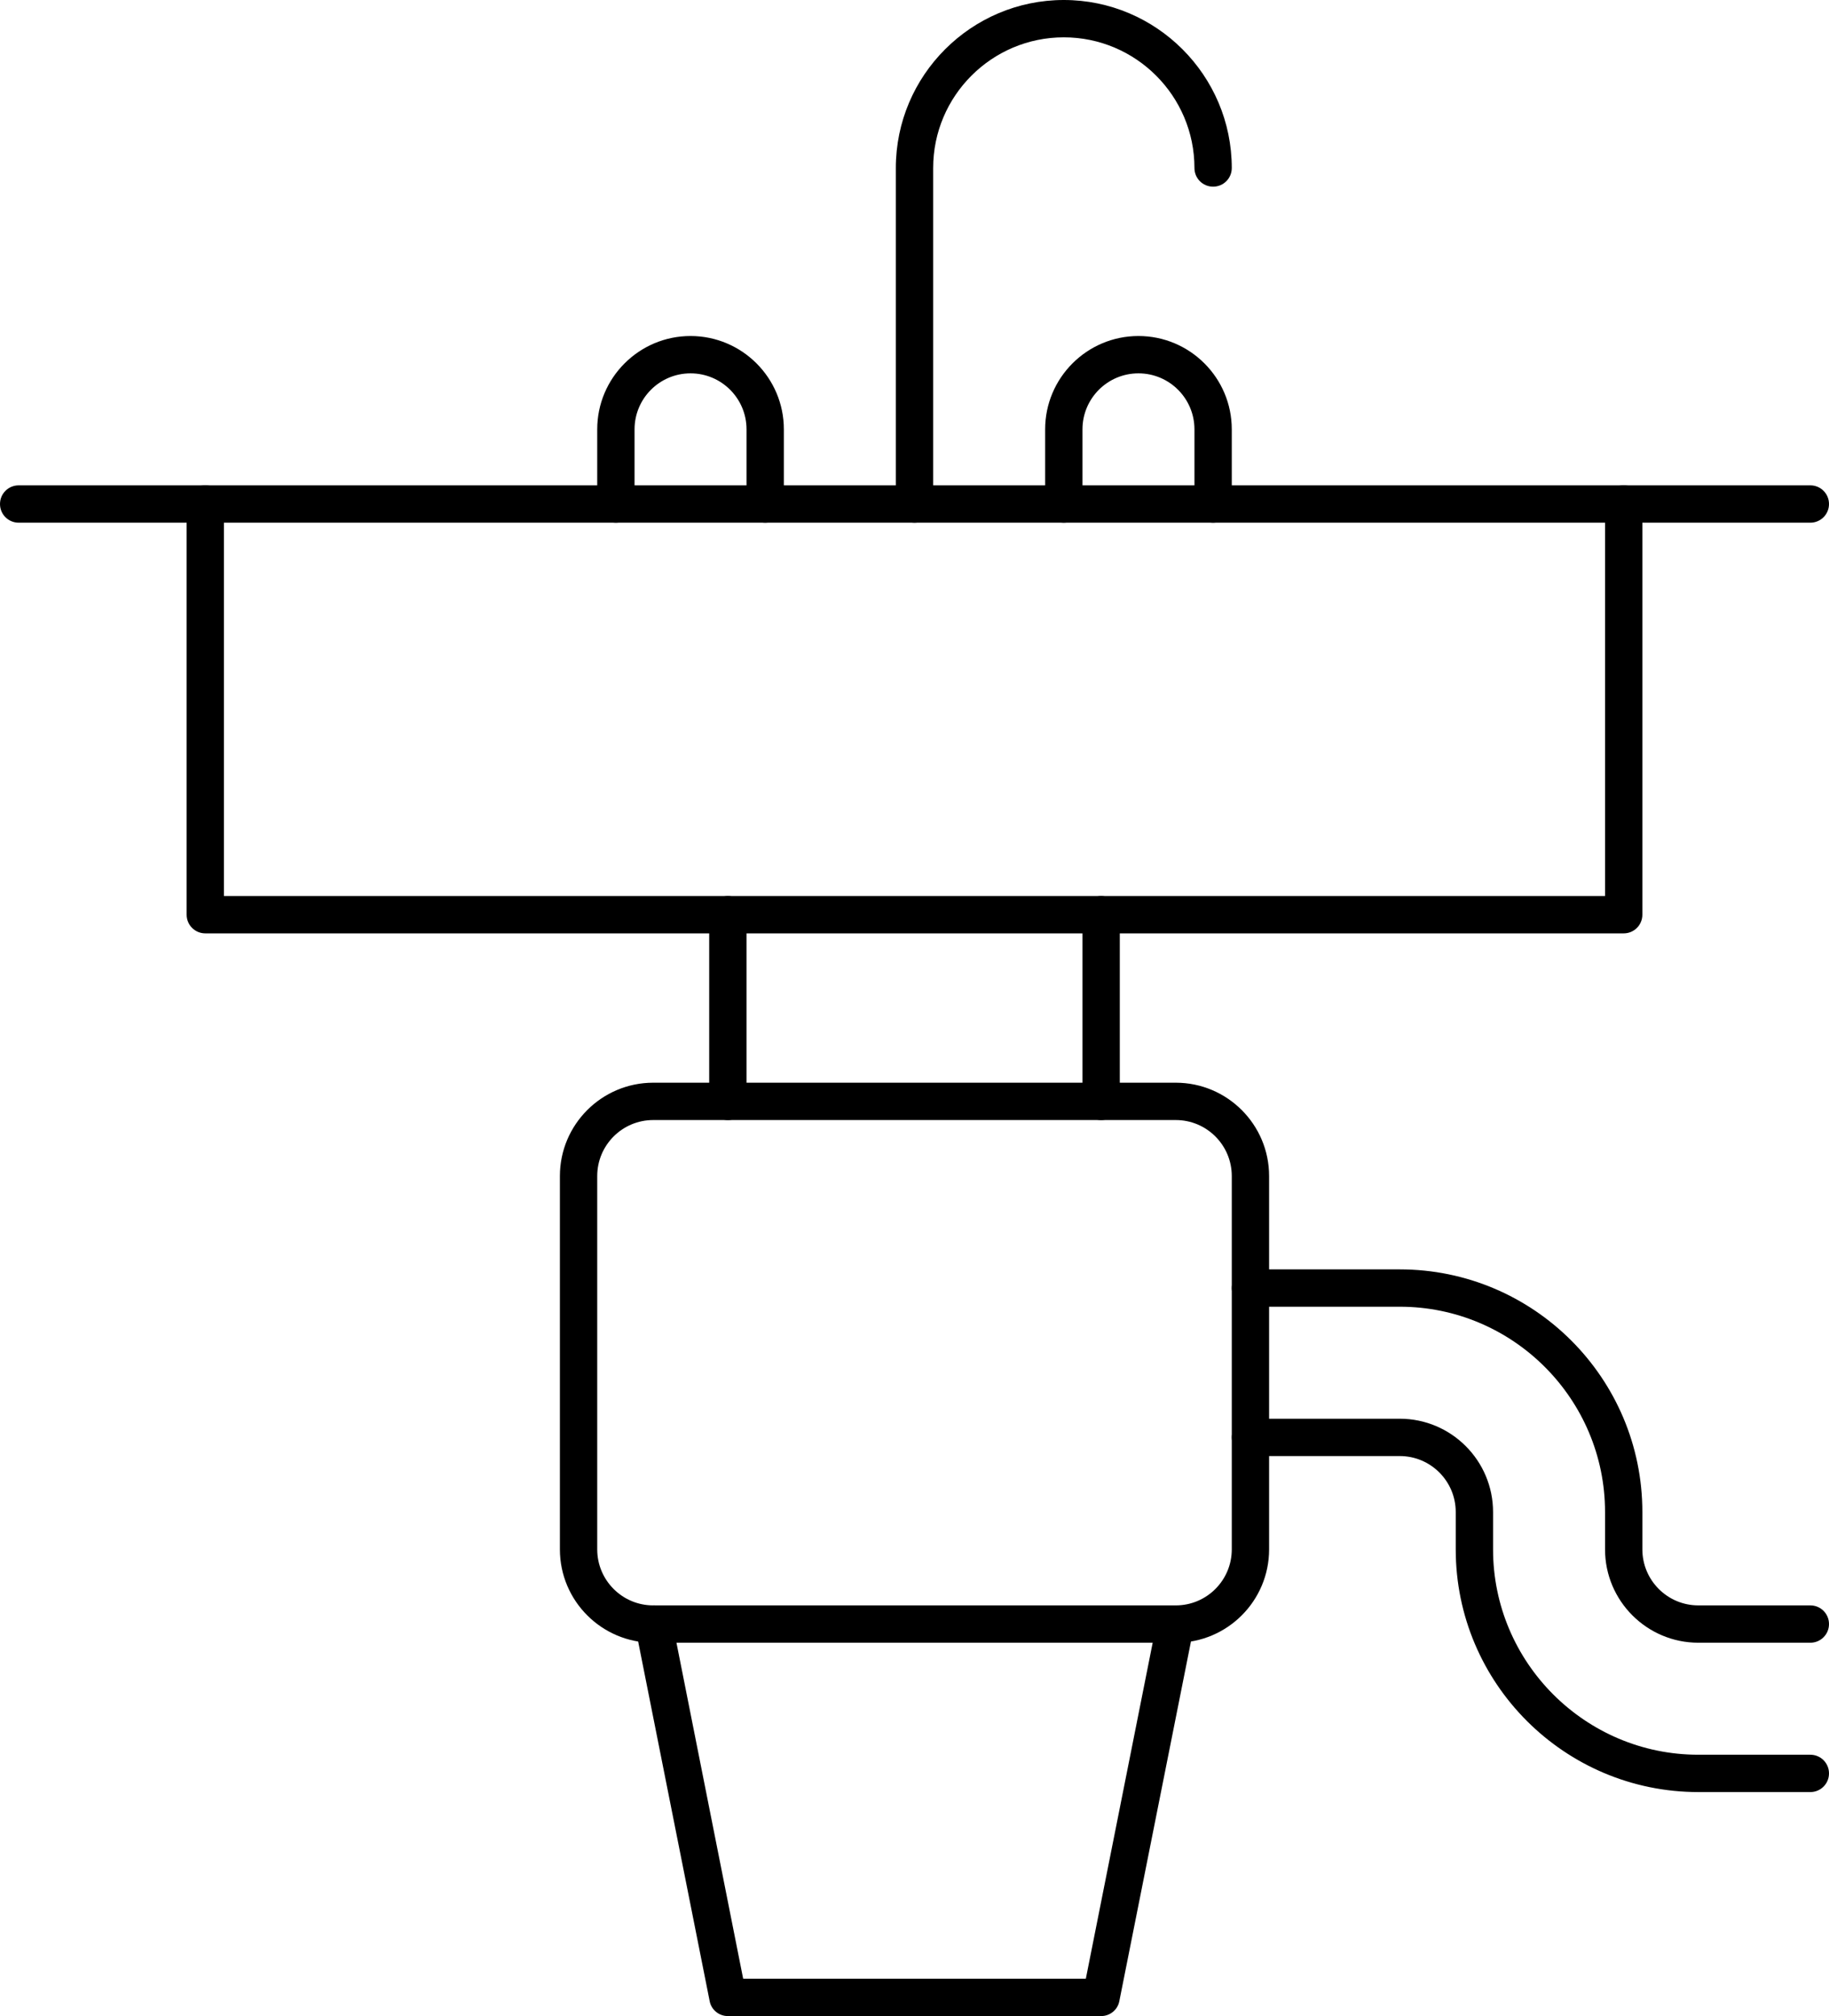
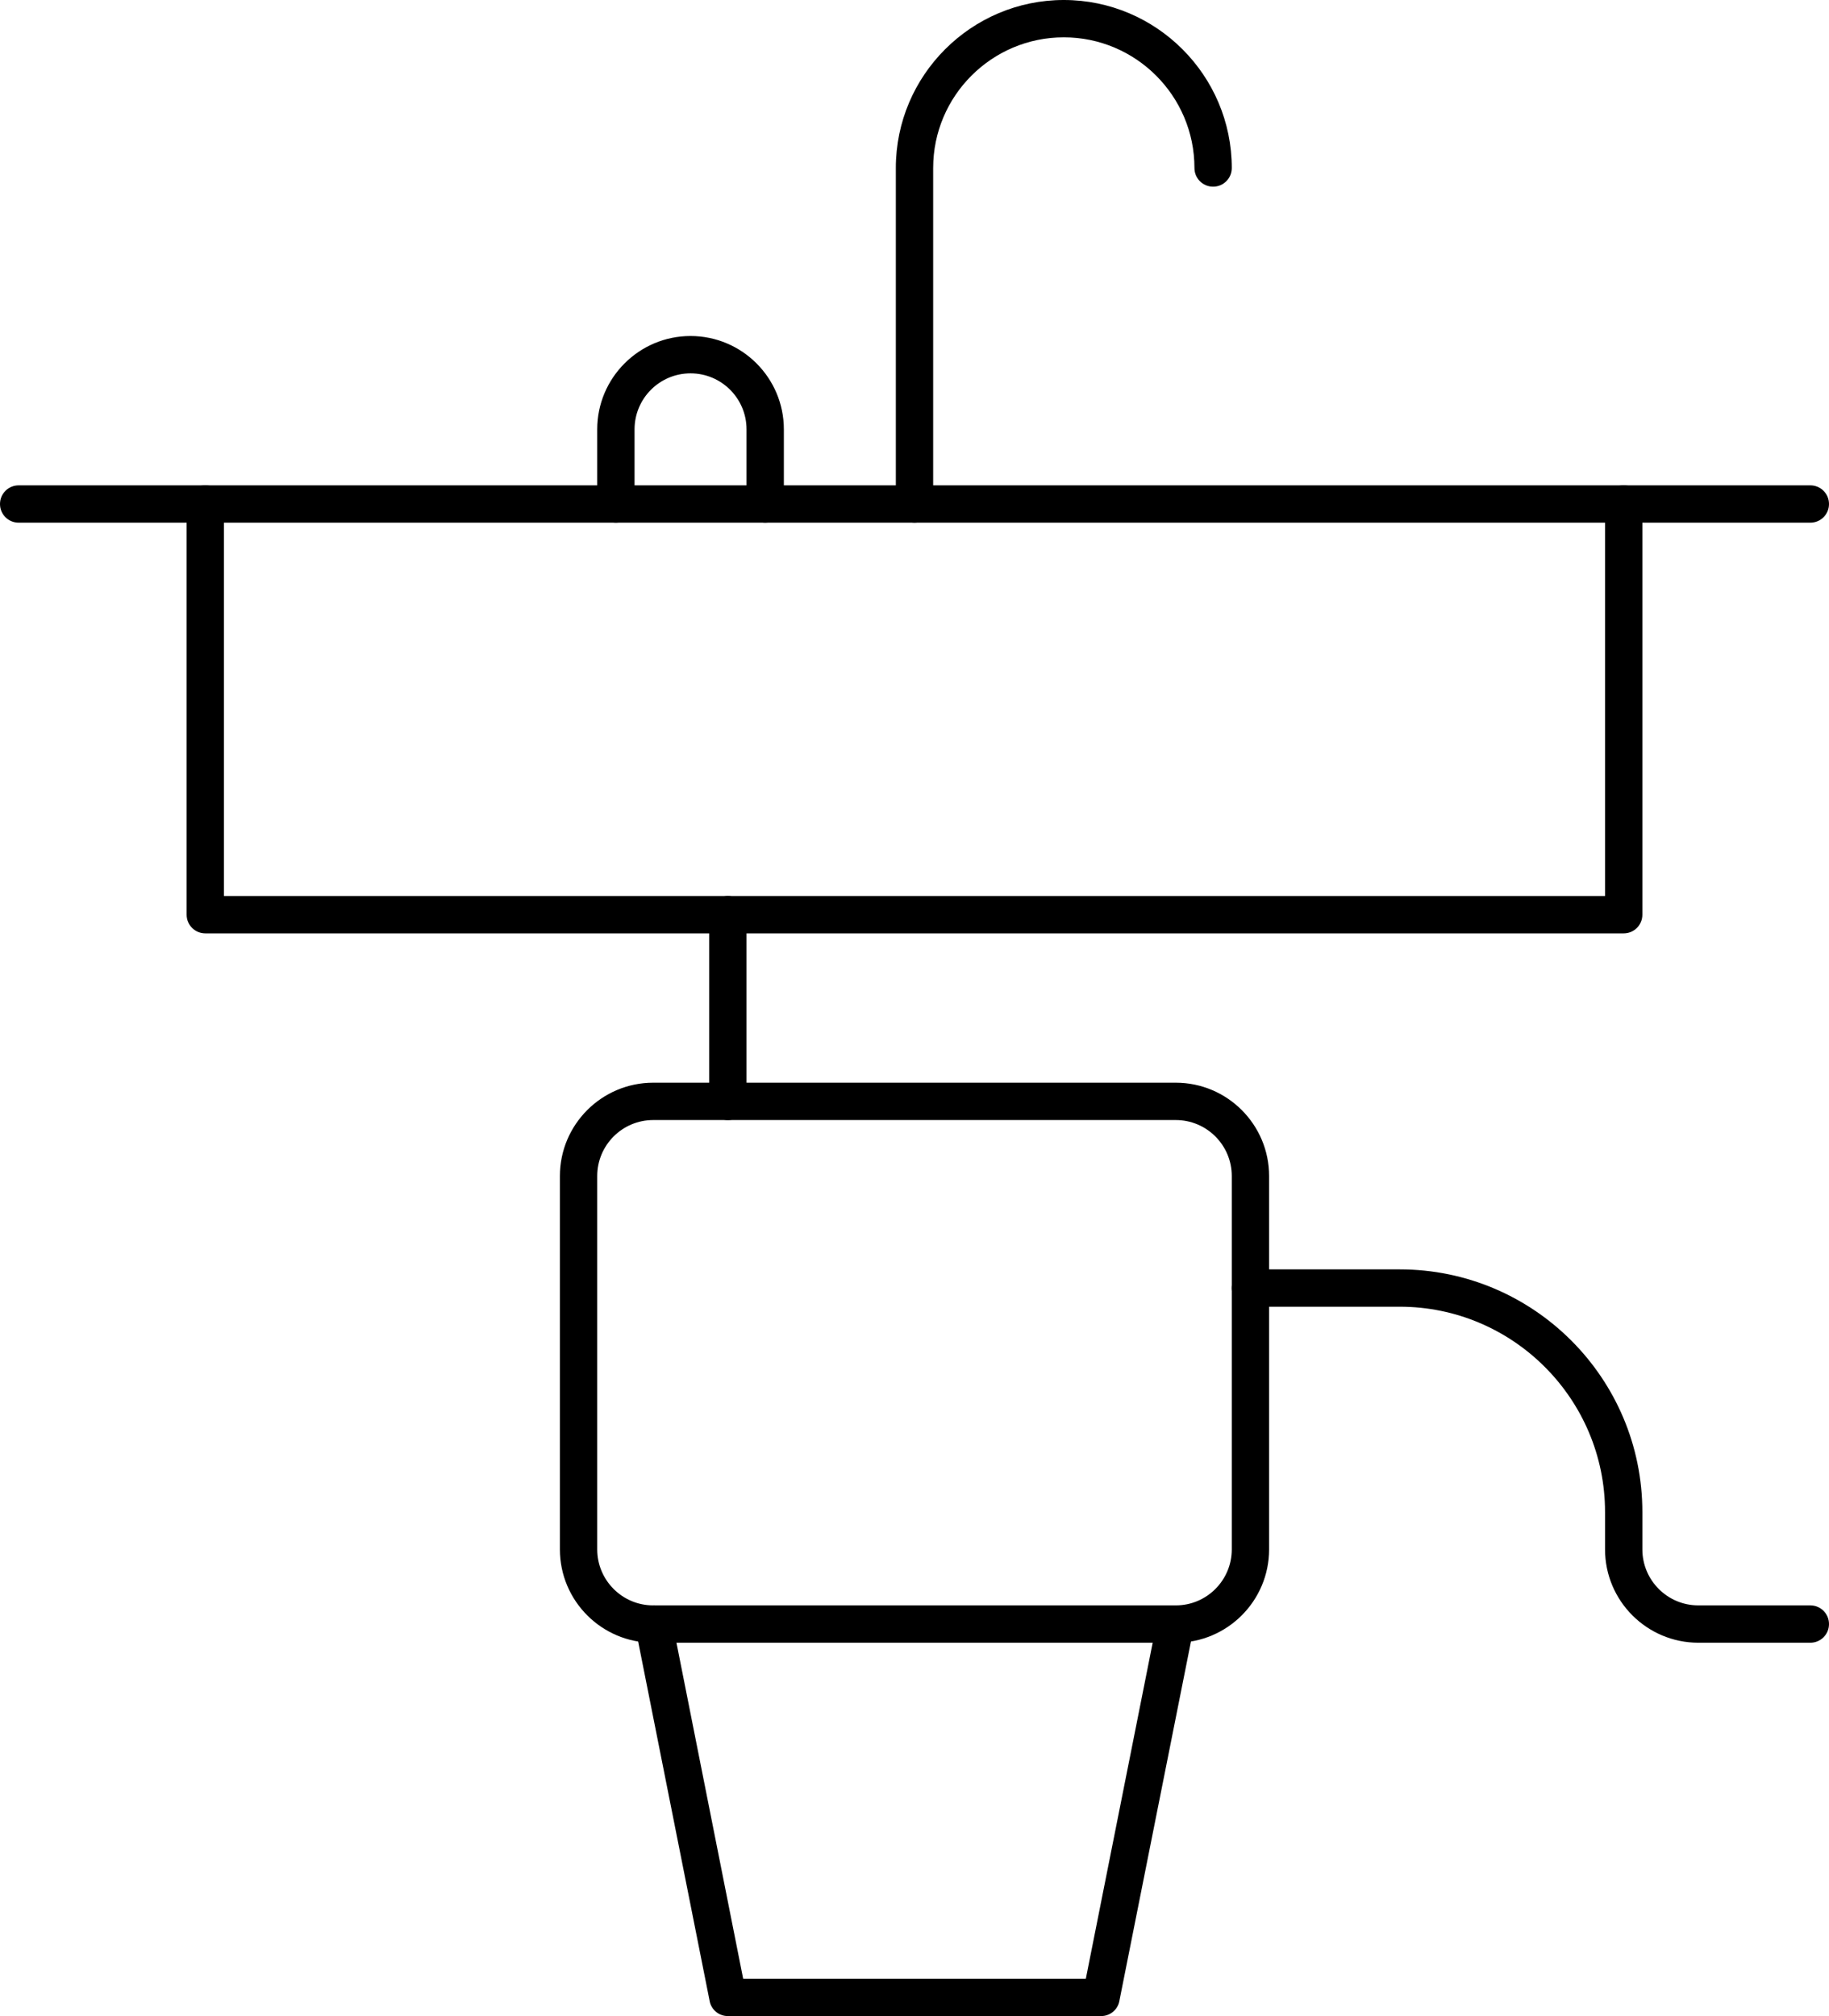
<svg xmlns="http://www.w3.org/2000/svg" height="54.0" preserveAspectRatio="xMidYMid meet" version="1.0" viewBox="7.5 5.5 49.0 54.0" width="49.0" zoomAndPan="magnify">
  <g id="change1_1">
    <path d="M 56 19.5 L 8 19.5 C 7.723 19.5 7.5 19.277 7.5 19 C 7.5 18.723 7.723 18.5 8 18.5 L 56 18.5 C 56.277 18.5 56.5 18.723 56.5 19 C 56.5 19.277 56.277 19.5 56 19.5" />
    <path d="M 51 30.5 L 13 30.5 C 12.723 30.5 12.5 30.277 12.5 30 L 12.5 19 C 12.5 18.723 12.723 18.5 13 18.5 C 13.277 18.5 13.5 18.723 13.5 19 L 13.5 29.5 L 50.5 29.5 L 50.5 19 C 50.5 18.723 50.723 18.5 51 18.5 C 51.277 18.5 51.5 18.723 51.5 19 L 51.5 30 C 51.5 30.277 51.277 30.5 51 30.5" />
    <path d="M 25 35.5 C 24.172 35.5 23.5 36.172 23.5 37 L 23.5 47 C 23.5 47.828 24.172 48.5 25 48.5 L 39 48.5 C 39.828 48.5 40.5 47.828 40.5 47 L 40.5 37 C 40.5 36.172 39.828 35.5 39 35.5 Z M 39 49.5 L 25 49.5 C 23.621 49.5 22.5 48.379 22.5 47 L 22.5 37 C 22.5 35.621 23.621 34.5 25 34.5 L 39 34.5 C 40.379 34.5 41.5 35.621 41.5 37 L 41.5 47 C 41.5 48.379 40.379 49.5 39 49.5" />
-     <path d="M 37 35.5 C 36.723 35.5 36.5 35.277 36.5 35 L 36.5 30 C 36.5 29.723 36.723 29.5 37 29.5 C 37.277 29.5 37.5 29.723 37.5 30 L 37.5 35 C 37.5 35.277 37.277 35.5 37 35.5" />
    <path d="M 27 35.5 C 26.723 35.5 26.5 35.277 26.5 35 L 26.5 30 C 26.5 29.723 26.723 29.5 27 29.5 C 27.277 29.5 27.5 29.723 27.5 30 L 27.5 35 C 27.5 35.277 27.277 35.5 27 35.5" />
    <path d="M 37 59.5 L 27 59.5 C 26.762 59.5 26.555 59.332 26.512 59.098 L 24.523 49.098 C 24.469 48.828 24.645 48.562 24.914 48.512 C 25.18 48.453 25.449 48.629 25.504 48.902 L 27.41 58.5 L 36.59 58.5 L 38.5 48.902 C 38.555 48.629 38.82 48.457 39.09 48.512 C 39.359 48.562 39.535 48.828 39.48 49.098 L 37.488 59.098 C 37.445 59.332 37.238 59.5 37 59.5" />
-     <path d="M 56 53.5 L 53 53.5 C 49.414 53.5 46.5 50.586 46.5 47 L 46.5 46 C 46.5 45.172 45.828 44.5 45 44.5 L 41 44.5 C 40.723 44.5 40.5 44.277 40.5 44 C 40.5 43.723 40.723 43.5 41 43.5 L 45 43.5 C 46.379 43.5 47.5 44.621 47.5 46 L 47.5 47 C 47.5 50.031 49.969 52.5 53 52.5 L 56 52.5 C 56.277 52.5 56.5 52.723 56.5 53 C 56.5 53.277 56.277 53.5 56 53.5" />
    <path d="M 56 49.5 L 53 49.5 C 51.621 49.5 50.5 48.379 50.5 47 L 50.5 46 C 50.5 42.969 48.031 40.5 45 40.5 L 41 40.5 C 40.723 40.5 40.5 40.277 40.5 40 C 40.5 39.723 40.723 39.5 41 39.5 L 45 39.5 C 48.586 39.5 51.5 42.414 51.5 46 L 51.5 47 C 51.5 47.828 52.172 48.5 53 48.5 L 56 48.5 C 56.277 48.5 56.5 48.723 56.5 49 C 56.5 49.277 56.277 49.5 56 49.5" />
    <path d="M 32 19.5 C 31.723 19.5 31.5 19.277 31.5 19 L 31.5 10 C 31.5 7.52 33.52 5.5 36 5.5 C 38.48 5.5 40.5 7.52 40.5 10 C 40.5 10.277 40.277 10.5 40 10.5 C 39.723 10.5 39.5 10.277 39.5 10 C 39.5 8.07 37.93 6.5 36 6.5 C 34.07 6.5 32.5 8.07 32.5 10 L 32.5 19 C 32.5 19.277 32.277 19.5 32 19.5" />
-     <path d="M 40 19.5 C 39.723 19.5 39.5 19.277 39.5 19 L 39.5 17 C 39.5 16.172 38.828 15.5 38 15.5 C 37.172 15.5 36.5 16.172 36.5 17 L 36.5 19 C 36.5 19.277 36.277 19.5 36 19.5 C 35.723 19.5 35.5 19.277 35.5 19 L 35.5 17 C 35.5 15.621 36.621 14.5 38 14.5 C 39.379 14.5 40.5 15.621 40.5 17 L 40.5 19 C 40.5 19.277 40.277 19.5 40 19.5" />
    <path d="M 28 19.5 C 27.723 19.5 27.5 19.277 27.5 19 L 27.5 17 C 27.5 16.172 26.828 15.5 26 15.5 C 25.172 15.5 24.5 16.172 24.5 17 L 24.5 19 C 24.5 19.277 24.277 19.5 24 19.5 C 23.723 19.5 23.5 19.277 23.5 19 L 23.5 17 C 23.5 15.621 24.621 14.5 26 14.5 C 27.379 14.5 28.5 15.621 28.5 17 L 28.5 19 C 28.5 19.277 28.277 19.5 28 19.5" />
  </g>
</svg>